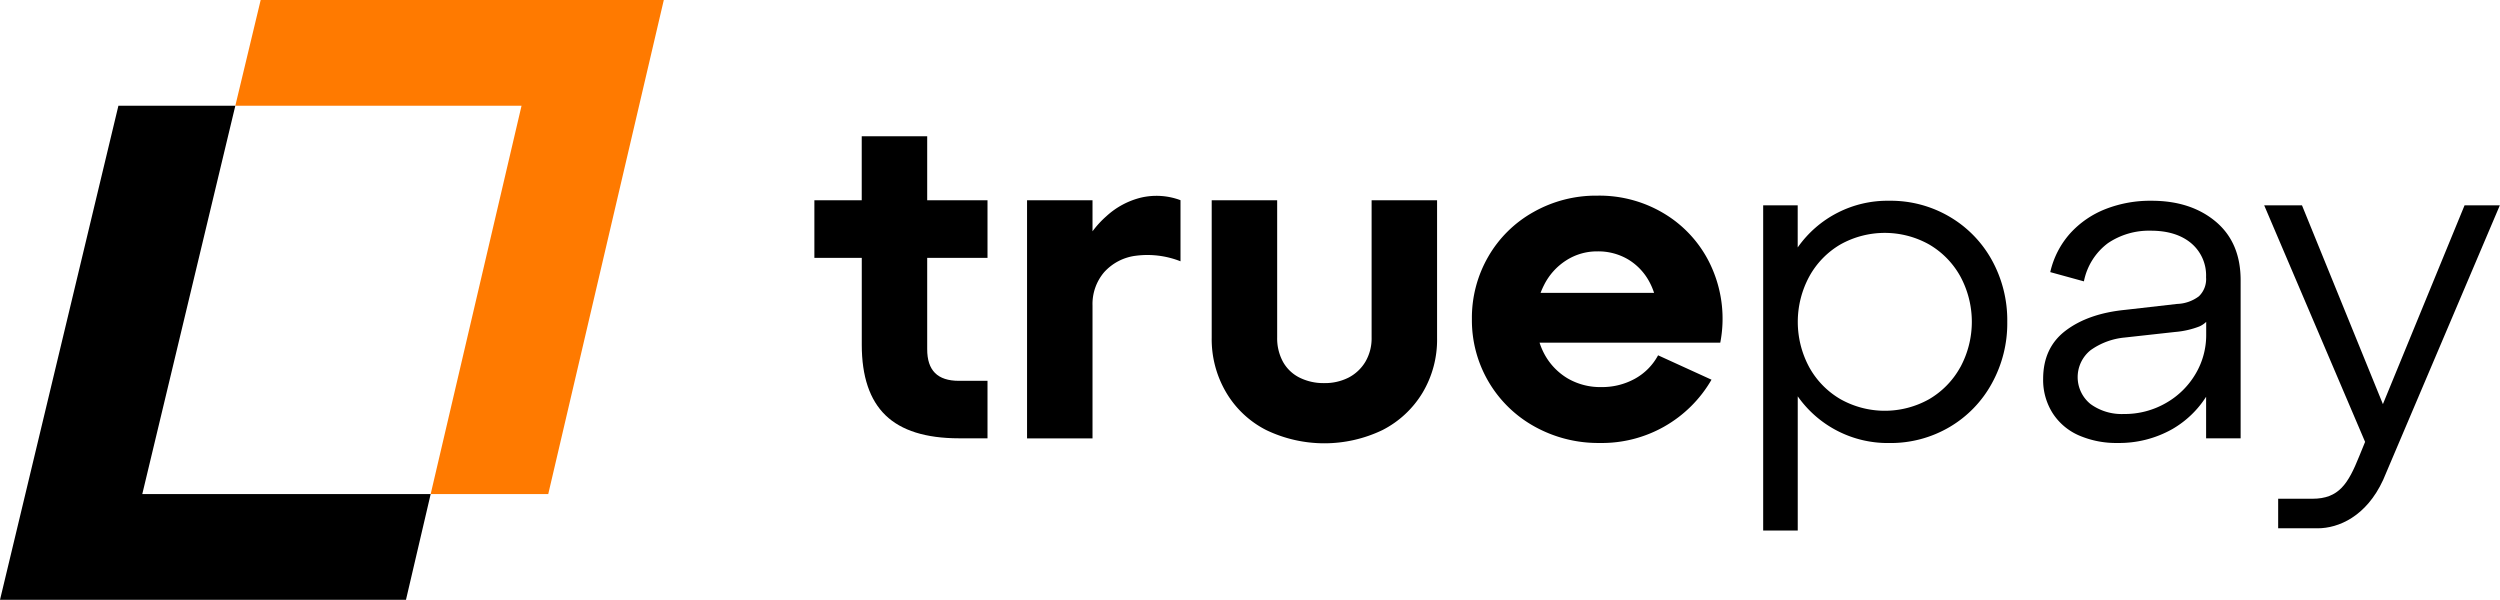
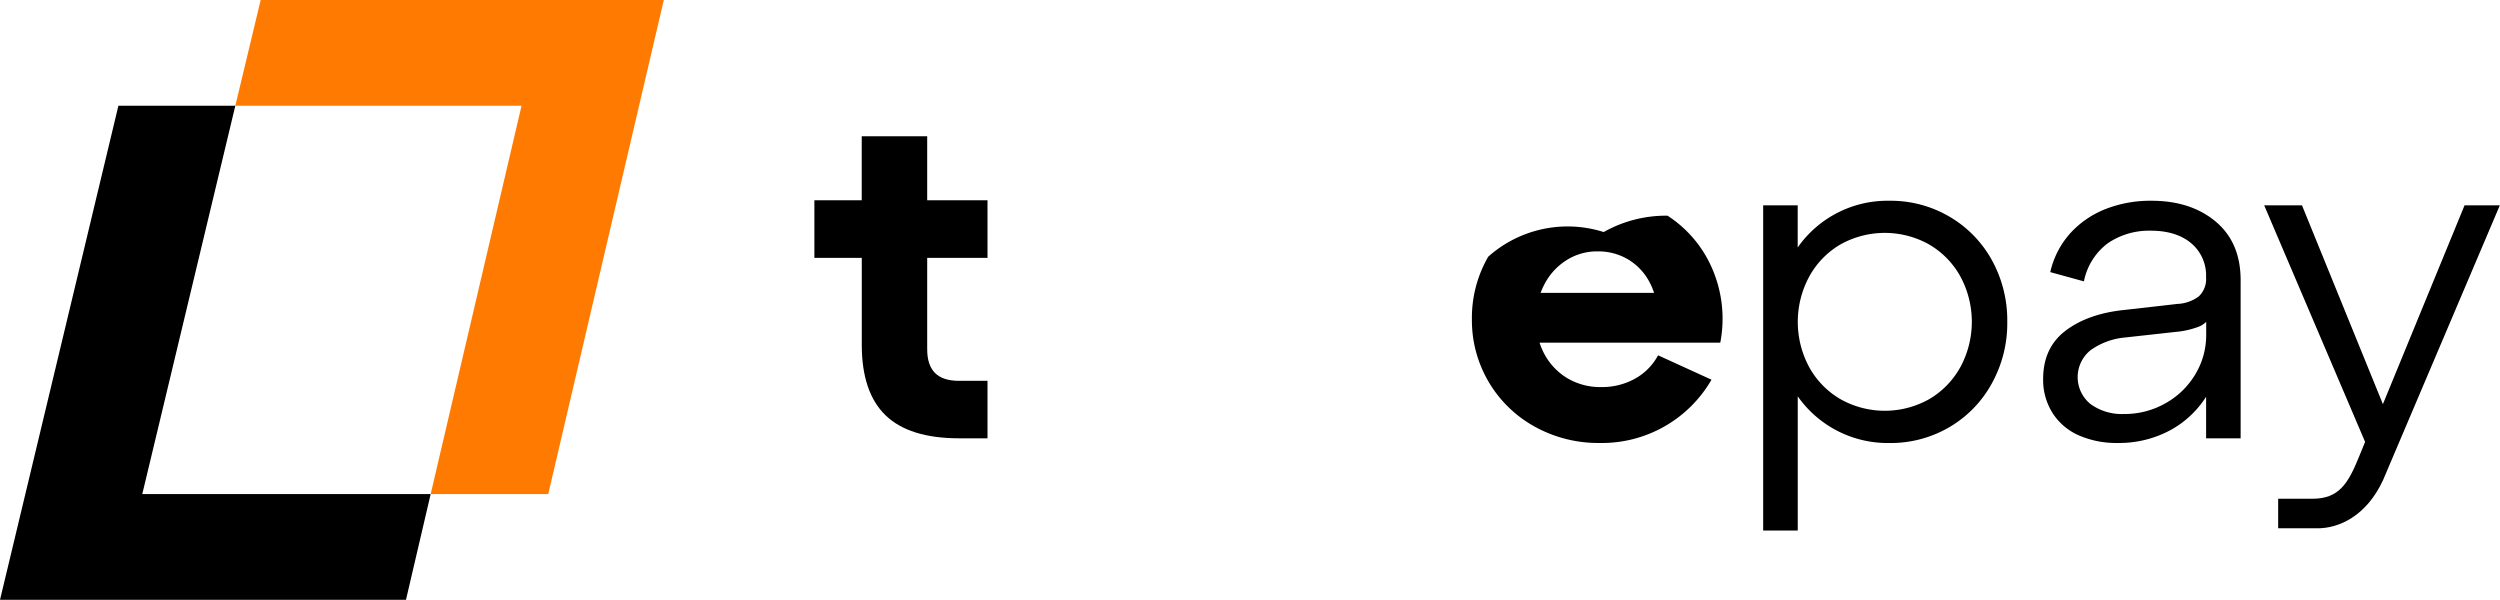
<svg xmlns="http://www.w3.org/2000/svg" viewBox="0 0 572.83 137.44">
  <defs>
    <style>.cls-1{fill:#ff7a00;}</style>
  </defs>
  <g id="Camada_2" data-name="Camada 2">
    <g id="Camada_1-2" data-name="Camada 1">
      <polygon class="cls-1" points="59.73 0 53.92 24.23 119.5 24.23 98.68 113.21 125.62 113.21 152.1 0 59.73 0" />
      <polygon points="98.68 113.21 32.6 113.21 53.92 24.23 27.13 24.23 0 137.44 93.02 137.44 98.68 113.21" />
      <path d="M212.45,31.22h-15V45.89H186.6V59.08h10.86V79q0,10.88,5.44,16.15t16.83,5.28h6.54V87.26h-6.54q-3.69,0-5.49-1.8T212.45,80V59.08h13.82V45.89H212.45Z" />
-       <path d="M261.52,45.26a18.07,18.07,0,0,0-8,4.27A22,22,0,0,0,250.33,53V45.89h-15v54.56h15V70a11.24,11.24,0,0,1,2.64-7.6,11.7,11.7,0,0,1,7.28-3.8,20.66,20.66,0,0,1,10.24,1.27v-14A15.68,15.68,0,0,0,261.52,45.26Z" />
-       <path d="M314.28,77.34a10.57,10.57,0,0,1-1.42,5.54A9.7,9.7,0,0,1,309,86.52a12,12,0,0,1-5.6,1.26,12.26,12.26,0,0,1-5.64-1.26,8.85,8.85,0,0,1-3.8-3.64,11.24,11.24,0,0,1-1.32-5.54V45.89h-15V77.34A24,24,0,0,0,281,90a22.44,22.44,0,0,0,9.13,8.54,30.75,30.75,0,0,0,26.64,0,22.82,22.82,0,0,0,9.18-8.55,23.68,23.68,0,0,0,3.33-12.55V45.89h-15Z" />
-       <path d="M382.08,49.42A28.73,28.73,0,0,0,366,44.83a29.06,29.06,0,0,0-14.62,3.75A27.33,27.33,0,0,0,341,58.82a28,28,0,0,0-3.74,14.29,27.8,27.8,0,0,0,14.4,24.65,30,30,0,0,0,14.83,3.74A29,29,0,0,0,392.16,87l-12.24-5.59a13.28,13.28,0,0,1-5.33,5.38,15.5,15.5,0,0,1-7.65,1.9,14.8,14.8,0,0,1-7.76-2,14.42,14.42,0,0,1-5.33-5.6,15.84,15.84,0,0,1-1.09-2.58h41.41a28.88,28.88,0,0,0-1.75-16.73A27.23,27.23,0,0,0,382.08,49.42ZM358.87,59.66A13,13,0,0,1,366,57.6a13.43,13.43,0,0,1,7.07,1.85,13.29,13.29,0,0,1,4.85,5.12A15,15,0,0,1,379,67.1H353a16.77,16.77,0,0,1,.79-1.79A14.25,14.25,0,0,1,358.87,59.66Z" />
+       <path d="M382.08,49.42a29.06,29.06,0,0,0-14.62,3.75A27.33,27.33,0,0,0,341,58.82a28,28,0,0,0-3.74,14.29,27.8,27.8,0,0,0,14.4,24.65,30,30,0,0,0,14.83,3.74A29,29,0,0,0,392.16,87l-12.24-5.59a13.28,13.28,0,0,1-5.33,5.38,15.5,15.5,0,0,1-7.65,1.9,14.8,14.8,0,0,1-7.76-2,14.42,14.42,0,0,1-5.33-5.6,15.84,15.84,0,0,1-1.09-2.58h41.41a28.88,28.88,0,0,0-1.75-16.73A27.23,27.23,0,0,0,382.08,49.42ZM358.87,59.66A13,13,0,0,1,366,57.6a13.43,13.43,0,0,1,7.07,1.85,13.29,13.29,0,0,1,4.85,5.12A15,15,0,0,1,379,67.1H353a16.77,16.77,0,0,1,.79-1.79A14.25,14.25,0,0,1,358.87,59.66Z" />
      <path d="M446.68,49.64A26.59,26.59,0,0,0,432.91,46a25.11,25.11,0,0,0-21,10.7V47.05H404v74.51h7.92V90.81a25.18,25.18,0,0,0,21,10.7,26.6,26.6,0,0,0,13.77-3.65,26.1,26.1,0,0,0,9.7-10,28.46,28.46,0,0,0,3.54-14.14,28.49,28.49,0,0,0-3.54-14.14A26.17,26.17,0,0,0,446.68,49.64Zm2.48,34.51A19.23,19.23,0,0,1,442,91.48a20.76,20.76,0,0,1-20.26,0,19.16,19.16,0,0,1-7.18-7.33,21.86,21.86,0,0,1,0-20.79A19.18,19.18,0,0,1,421.72,56,20.82,20.82,0,0,1,442,56a19.25,19.25,0,0,1,7.18,7.34,21.86,21.86,0,0,1,0,20.79Z" />
      <path d="M507.72,50.8Q502,46,493,46a28.07,28.07,0,0,0-10.55,1.9,21.58,21.58,0,0,0-8.08,5.54,19.91,19.91,0,0,0-4.59,8.91l7.71,2.12A14.39,14.39,0,0,1,483,55.71a16.78,16.78,0,0,1,9.81-2.85q5.81,0,9.24,2.85a9.63,9.63,0,0,1,3.43,7.81,5.47,5.47,0,0,1-1.64,4.37,8.77,8.77,0,0,1-5,1.75L486.93,71q-8.44.84-13.61,4.75t-5.17,11.08a14.19,14.19,0,0,0,2.16,7.81,13.59,13.59,0,0,0,6,5.11,21.48,21.48,0,0,0,8.92,1.75,24.74,24.74,0,0,0,12.5-3.17,22.54,22.54,0,0,0,7.76-7.42v9.53h7.91V64.25Q513.42,55.61,507.72,50.8ZM496.33,92.32a18.89,18.89,0,0,1-9.71,2.54,12.14,12.14,0,0,1-7.6-2.27,7.92,7.92,0,0,1,0-12.35,16,16,0,0,1,7.81-2.9l11.5-1.27a20.06,20.06,0,0,0,5.59-1.26,5.46,5.46,0,0,0,1.59-1.06v3a17.38,17.38,0,0,1-2.43,8.91A18.38,18.38,0,0,1,496.33,92.32Z" />
      <path d="M564.71,47.05,546,92.6,527.46,47.05H518.8l23.12,54.2-1.36,3.33c-2.51,6.21-4.61,9.7-10.71,9.7H522v6.77h9.05c4.76,0,11.15-2.7,15-11.08,4-9.38,26.74-62.92,26.74-62.92Z" />
    </g>
  </g>
</svg>